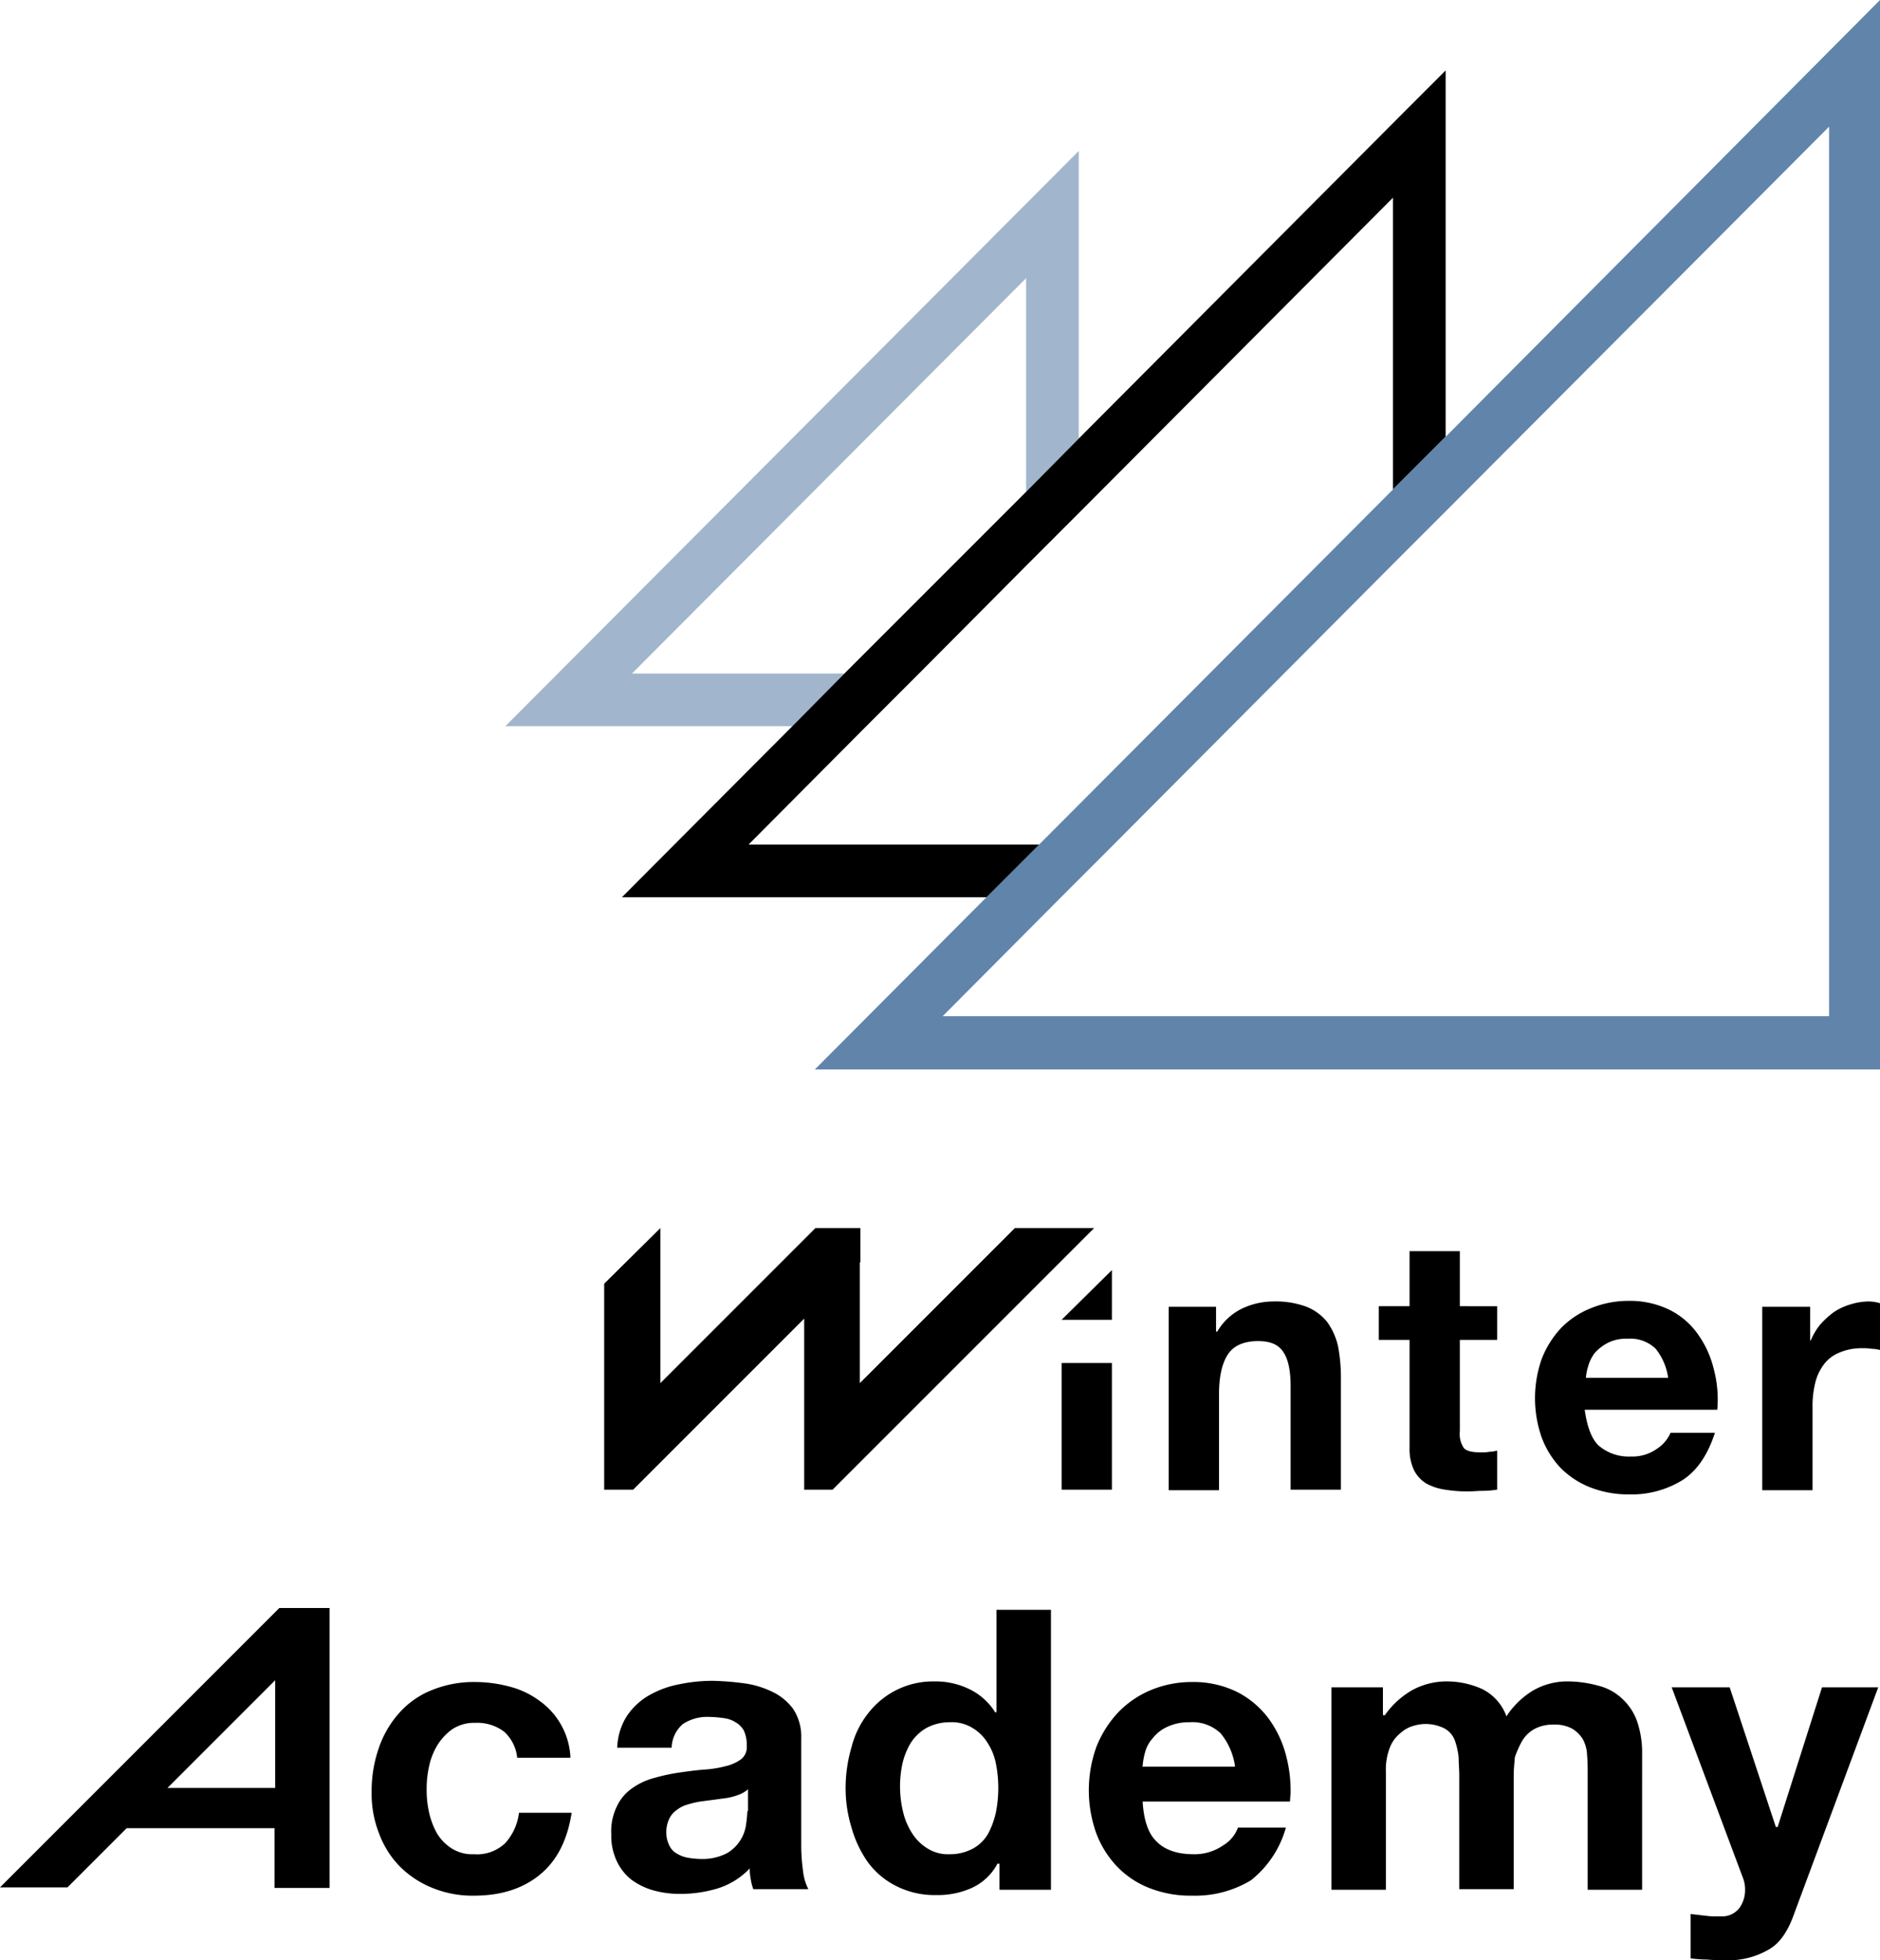
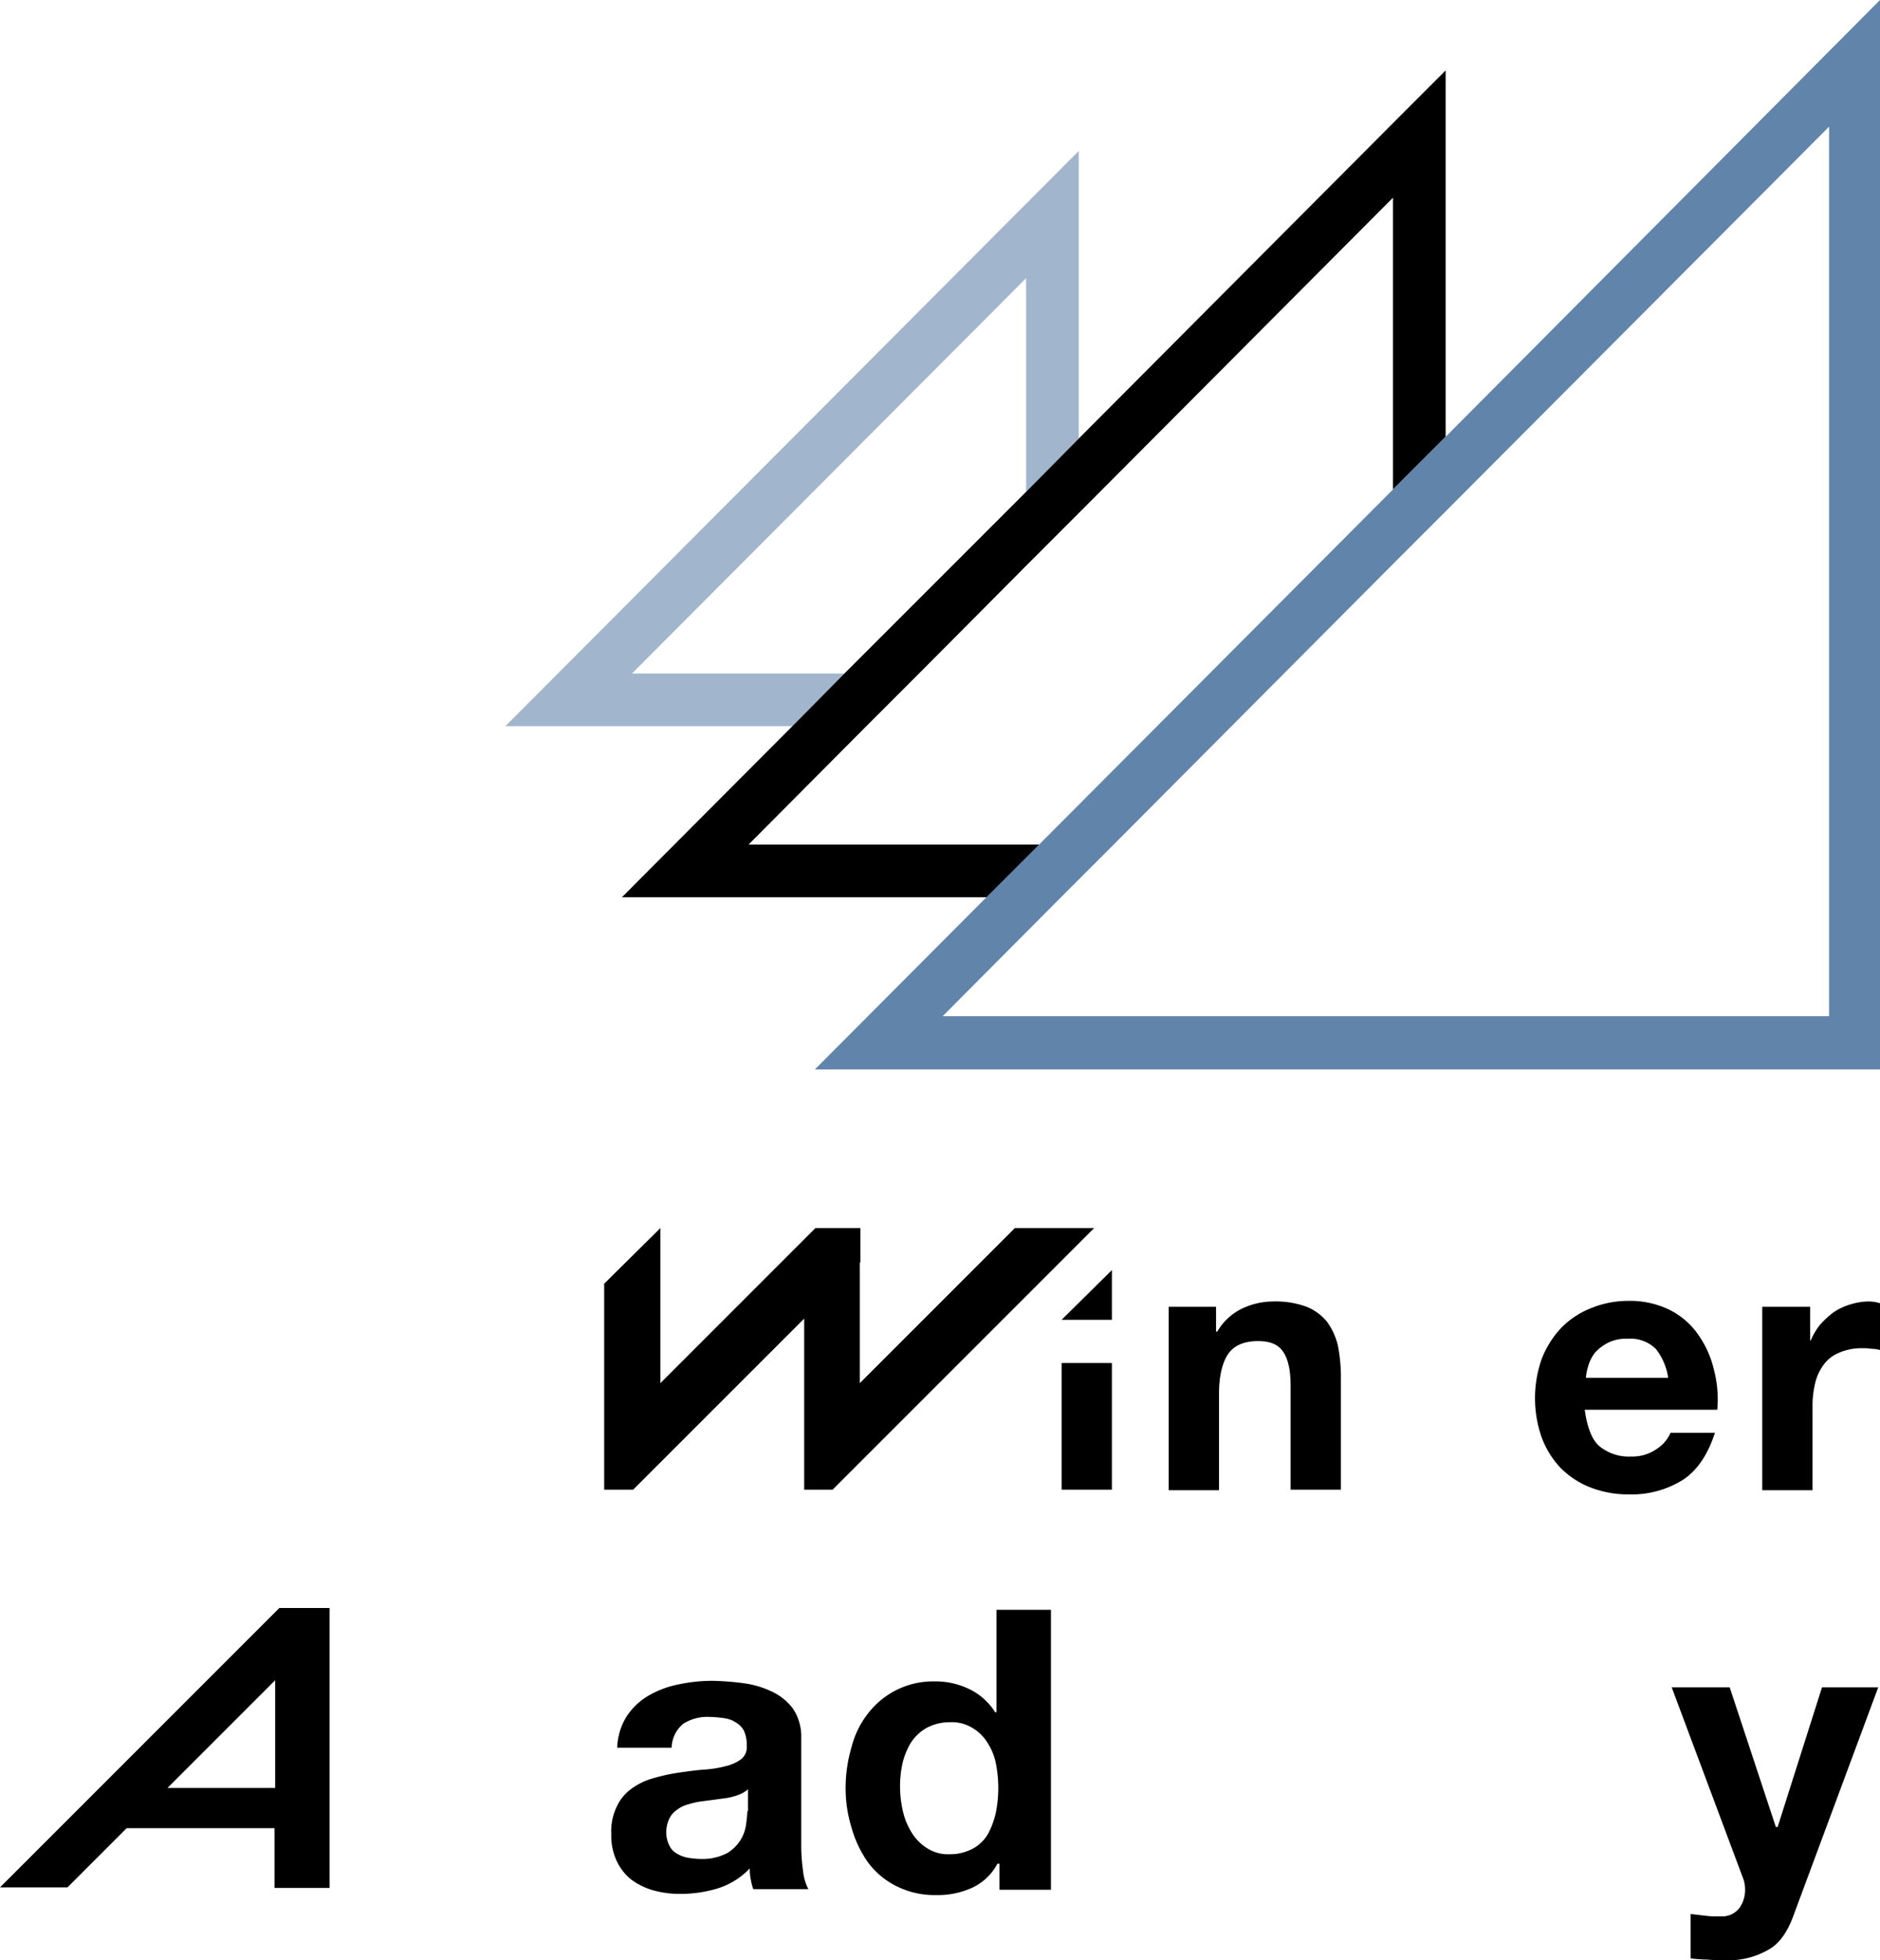
<svg xmlns="http://www.w3.org/2000/svg" viewBox="0 0 317.7 331.2">
  <defs>
    <style>.cls-1{fill:none;}.cls-2{fill:#a1b6cc;}.cls-3{fill:#6184ab;}</style>
  </defs>
  <g id="Layer_2" data-name="Layer 2">
    <g id="Layer_2-2" data-name="Layer 2">
      <path d="M179.4,223h0l8.5-8.4V223Zm8.5,7.3v21.4h-8.5V230.3Z" />
      <path d="M205.5,220.7V225h.2a9.8,9.8,0,0,1,4.2-3.9,12.42,12.42,0,0,1,5.3-1.2,14.92,14.92,0,0,1,5.6.9,8.48,8.48,0,0,1,3.5,2.6,11.33,11.33,0,0,1,1.8,4,27.81,27.81,0,0,1,.5,5.2v19.1h-8.5V234.2q0-3.9-1.2-5.7c-.8-1.3-2.2-1.9-4.3-1.9-2.3,0-4,.7-5,2.1s-1.6,3.7-1.6,6.8v16.3h-8.5v-31h8Z" />
-       <path d="M253,220.7v5.7h-6.3v15.4a4.24,4.24,0,0,0,.7,2.9c.5.5,1.4.7,2.9.7a6.6,6.6,0,0,0,1.4-.1,5.85,5.85,0,0,0,1.3-.2v6.6a16.59,16.59,0,0,1-2.4.2c-.9,0-1.7.1-2.6.1a23.4,23.4,0,0,1-3.8-.3,9.42,9.42,0,0,1-3.1-1,5.56,5.56,0,0,1-2.1-2.2,8.25,8.25,0,0,1-.8-3.8V226.4H233v-5.7h5.2v-9.3h8.5v9.3Z" />
      <path d="M270.1,244.2a7.79,7.79,0,0,0,5.5,1.9,7.16,7.16,0,0,0,4.4-1.3,6.16,6.16,0,0,0,2.3-2.7h7.5c-1.2,3.7-3,6.4-5.5,8a16.34,16.34,0,0,1-9,2.4,17.62,17.62,0,0,1-6.6-1.2,14.54,14.54,0,0,1-5-3.3,15.2,15.2,0,0,1-3.2-5.2,20.05,20.05,0,0,1,0-13.1,16.22,16.22,0,0,1,3.2-5.2,14.33,14.33,0,0,1,5-3.4,16.74,16.74,0,0,1,6.5-1.3,15.23,15.23,0,0,1,6.9,1.5,12.82,12.82,0,0,1,4.8,4.1,16.77,16.77,0,0,1,2.7,5.9,19.78,19.78,0,0,1,.6,6.9H267.8C268.2,241,268.9,243,270.1,244.2Zm9.7-16.3a6.12,6.12,0,0,0-4.7-1.7,6.87,6.87,0,0,0-3.4.7,7.6,7.6,0,0,0-2.2,1.7,6.5,6.5,0,0,0-1.1,2.2,8.8,8.8,0,0,0-.4,2h13.9A10.11,10.11,0,0,0,279.8,227.9Z" />
      <path d="M305.9,220.7v5.8h.1a10.68,10.68,0,0,1,1.6-2.7,15.07,15.07,0,0,1,2.3-2.1,10.17,10.17,0,0,1,2.8-1.3,10.59,10.59,0,0,1,3.1-.5,6.8,6.8,0,0,1,1.9.3v7.9a5.9,5.9,0,0,0-1.4-.2,9.15,9.15,0,0,0-1.6-.1,9.49,9.49,0,0,0-4,.8,6.07,6.07,0,0,0-2.6,2.1,8.44,8.44,0,0,0-1.4,3.2,16.11,16.11,0,0,0-.4,3.9v14h-8.5v-31h8.1Z" />
      <polygon class="cls-1" points="173.4 47 106.8 113.8 142.7 113.8 173.4 83.1 173.4 47" />
      <polygon class="cls-2" points="85.4 122.7 96.1 122.7 133.9 122.7 142.7 113.8 106.8 113.8 173.4 47 173.4 83.1 182.3 74.1 182.3 25.5 85.4 122.7" />
      <polygon points="236.7 19.5 182.3 74.1 173.4 83.1 142.7 113.8 133.9 122.7 105.1 151.6 166.8 151.6 175.7 142.7 126.5 142.7 146.4 122.7 155.3 113.8 173.4 95.6 182.3 86.7 235.4 33.4 235.4 82.7 244.3 73.8 244.3 11.9 236.7 19.5" />
      <path class="cls-3" d="M244.3,73.8l-8.9,8.9-59.8,60-8.9,8.9-29,29.1h180V0ZM309,171.7H159.3l20.1-20.2,8.9-8.9,47.2-47.4,8.9-8.9,64.7-64.9V171.7Z" />
      <path d="M55.7,319V271.7H47.2L0,318.9H11.4l10-10h25V319ZM28.3,302.1l18.2-18.2v18.2Z" />
-       <path d="M96.6,306.3H87.7a9.27,9.27,0,0,1-2.3,5.1,6.89,6.89,0,0,1-5.3,1.9,6.53,6.53,0,0,1-3.8-1,7.77,7.77,0,0,1-2.5-2.6,13.31,13.31,0,0,1-1.3-3.5,17,17,0,0,1-.4-3.8,17.22,17.22,0,0,1,.4-3.9,11.25,11.25,0,0,1,1.4-3.6,9.26,9.26,0,0,1,2.5-2.7,6.67,6.67,0,0,1,3.9-1.1,7.54,7.54,0,0,1,4.9,1.5,6.88,6.88,0,0,1,2.2,4.4h9a12.43,12.43,0,0,0-5.2-9.6,14.49,14.49,0,0,0-5-2.4,22.71,22.71,0,0,0-5.9-.8,18.78,18.78,0,0,0-7.4,1.4,14.53,14.53,0,0,0-5.5,3.9,17.22,17.22,0,0,0-3.4,5.9,22.09,22.09,0,0,0-1.2,7.4,18.31,18.31,0,0,0,1.3,7.1,15.69,15.69,0,0,0,3.5,5.5,16.42,16.42,0,0,0,5.5,3.6,17.81,17.81,0,0,0,7,1.3c4.6,0,8.3-1.2,11.2-3.6S95.9,310.8,96.6,306.3Z" />
      <path d="M126.7,316a9.85,9.85,0,0,0,.2,1.7,8.33,8.33,0,0,0,.4,1.5h9.3a8.86,8.86,0,0,1-.9-3.1,31.86,31.86,0,0,1-.3-4.5V293.7a8.46,8.46,0,0,0-1.4-5,9.44,9.44,0,0,0-3.6-2.9,15.65,15.65,0,0,0-4.8-1.4,47.31,47.31,0,0,0-5.2-.4,27.6,27.6,0,0,0-5.7.6,16.34,16.34,0,0,0-5.1,1.9,11.24,11.24,0,0,0-3.7,3.5,10.7,10.7,0,0,0-1.6,5.3h9.2a5.46,5.46,0,0,1,1.9-4,7.51,7.51,0,0,1,4.5-1.2,19.42,19.42,0,0,1,2.4.2,4.79,4.79,0,0,1,2,.7,3.76,3.76,0,0,1,1.4,1.4,5.83,5.83,0,0,1,.5,2.5h0v.2a2.58,2.58,0,0,1-.9,2.1,7,7,0,0,1-2.6,1.2,19.07,19.07,0,0,1-3.7.6c-1.4.1-2.8.3-4.2.5a31.48,31.48,0,0,0-4.2.9,11.4,11.4,0,0,0-3.7,1.7,7.68,7.68,0,0,0-2.6,3,9.52,9.52,0,0,0-1,4.8,10,10,0,0,0,.9,4.5,8.7,8.7,0,0,0,2.5,3.2,11.58,11.58,0,0,0,3.7,1.8,16.53,16.53,0,0,0,4.6.6,21.63,21.63,0,0,0,6.2-.9,12.61,12.61,0,0,0,5.3-3.2l.2-.2Zm-.4-10a20.62,20.62,0,0,1-.2,2.1,6.64,6.64,0,0,1-3.2,5,9,9,0,0,1-4.4,1,15,15,0,0,1-2.2-.2,5.36,5.36,0,0,1-1.9-.7,3,3,0,0,1-1.3-1.4,4.77,4.77,0,0,1-.5-2.2,5.21,5.21,0,0,1,.5-2.3,3.74,3.74,0,0,1,1.3-1.5,5.08,5.08,0,0,1,1.8-.9,16,16,0,0,1,2.1-.5h0l2.3-.3,2.2-.3a10.55,10.55,0,0,0,1.9-.5,5.3,5.3,0,0,0,1.5-.8l.2-.2V306Z" />
      <path d="M168.9,314.9v4.4h8.7V272h-9.2v17.3h-.3v-.1a10.53,10.53,0,0,0-4.3-3.8,13,13,0,0,0-5.8-1.3,13.85,13.85,0,0,0-11.3,5.4,15.21,15.21,0,0,0-2.8,5.7,24.67,24.67,0,0,0-1,6.7,22.59,22.59,0,0,0,1,6.9,18.93,18.93,0,0,0,2.8,5.9,13.38,13.38,0,0,0,4.8,4,14.38,14.38,0,0,0,6.7,1.5,14,14,0,0,0,6-1.2,9.2,9.2,0,0,0,4.3-4v-.1h.4Zm-.6-8.7a14,14,0,0,1-1.3,3.6,6.67,6.67,0,0,1-2.5,2.5,8.16,8.16,0,0,1-4,1,6.53,6.53,0,0,1-3.8-1,8.07,8.07,0,0,1-2.6-2.6,11.45,11.45,0,0,1-1.5-3.6,18.43,18.43,0,0,1-.1-8.1,12.21,12.21,0,0,1,1.4-3.5,7.77,7.77,0,0,1,2.6-2.5,8.16,8.16,0,0,1,4-1,6.65,6.65,0,0,1,3.9,1,7.47,7.47,0,0,1,2.5,2.5,9.89,9.89,0,0,1,1.4,3.5h0a21.21,21.21,0,0,1,0,8.2Z" />
-       <path d="M217.3,308.8h-8.1a5.79,5.79,0,0,1-2.5,3,8.45,8.45,0,0,1-5,1.5c-2.7,0-4.8-.7-6.2-2.1h0c-1.5-1.4-2.2-3.7-2.4-6.7v-.1H218c0-.5.1-1.1.1-1.6a23.24,23.24,0,0,0-.7-5.9,18.43,18.43,0,0,0-3-6.5,15.36,15.36,0,0,0-5.3-4.5,16.69,16.69,0,0,0-7.6-1.7,18,18,0,0,0-7.1,1.4,16.42,16.42,0,0,0-5.5,3.8,18.45,18.45,0,0,0-3.6,5.7,21.65,21.65,0,0,0-.1,14.5,16.55,16.55,0,0,0,3.5,5.7,15.25,15.25,0,0,0,5.5,3.7,19,19,0,0,0,7.3,1.3,18.23,18.23,0,0,0,9.9-2.6A17.27,17.27,0,0,0,217.3,308.8Zm-24.2-10.4a11.13,11.13,0,0,1,.4-2.3,5.64,5.64,0,0,1,1.3-2.4,6.54,6.54,0,0,1,2.4-1.9,8.55,8.55,0,0,1,3.8-.8,6.89,6.89,0,0,1,5.3,1.9l-.1.1.1-.1a11.21,11.21,0,0,1,2.4,5.5v.1H193Z" />
-       <path d="M257.2,294.2a5.48,5.48,0,0,1,2-2,6.44,6.44,0,0,1,3.3-.8,6.08,6.08,0,0,1,3.2.7,5.16,5.16,0,0,1,1.8,1.8,6,6,0,0,1,.7,2.7c.1,1,.1,2.1.1,3.3v19.4h9.2V296.4a16.24,16.24,0,0,0-.9-5.7,9.53,9.53,0,0,0-2.6-3.8,9,9,0,0,0-4-2.1,19.47,19.47,0,0,0-5-.7,11.51,11.51,0,0,0-6.2,1.7,14.24,14.24,0,0,0-4.1,4l-.1.2-.1-.2a8.29,8.29,0,0,0-4-4.4,14.54,14.54,0,0,0-5.9-1.3,12.14,12.14,0,0,0-6,1.5,14.5,14.5,0,0,0-4.5,4.1v.1h-.4v-4.7H225v34.2h9.2V299.4a10.24,10.24,0,0,1,.7-4.2,5.82,5.82,0,0,1,1.8-2.4,5.32,5.32,0,0,1,2.2-1.2,7,7,0,0,1,5.3.5,3.92,3.92,0,0,1,1.7,2.1,12.66,12.66,0,0,1,.6,2.8c0,1,.1,2,.1,3v19.2h9.2V300.1c0-1.1.1-2.1.2-3.2A16.87,16.87,0,0,1,257.2,294.2Z" />
      <path d="M303.1,323.6l14.3-38.5h-9.5l-7.5,23.6h-.3l-7.8-23.6h-9.8l12,32.1h0a5.38,5.38,0,0,1,.4,2.2,5.21,5.21,0,0,1-.9,2.9,3.63,3.63,0,0,1-2.9,1.5h-.9a12.1,12.1,0,0,1-1.9-.1l-2.6-.3v7.5a26.35,26.35,0,0,0,2.8.2,28.1,28.1,0,0,0,2.9.1,13.42,13.42,0,0,0,7.5-1.8h0C300.7,328.4,302.1,326.4,303.1,323.6Z" />
      <polygon points="171.5 207.5 145.3 233.7 145.3 213.3 145.4 213.3 145.4 207.5 137.8 207.5 111.6 233.7 111.6 207.5 102.1 216.9 102.1 251.7 107 251.7 135.9 222.8 135.9 251.7 140.7 251.7 184.9 207.5 171.5 207.5" />
    </g>
  </g>
</svg>